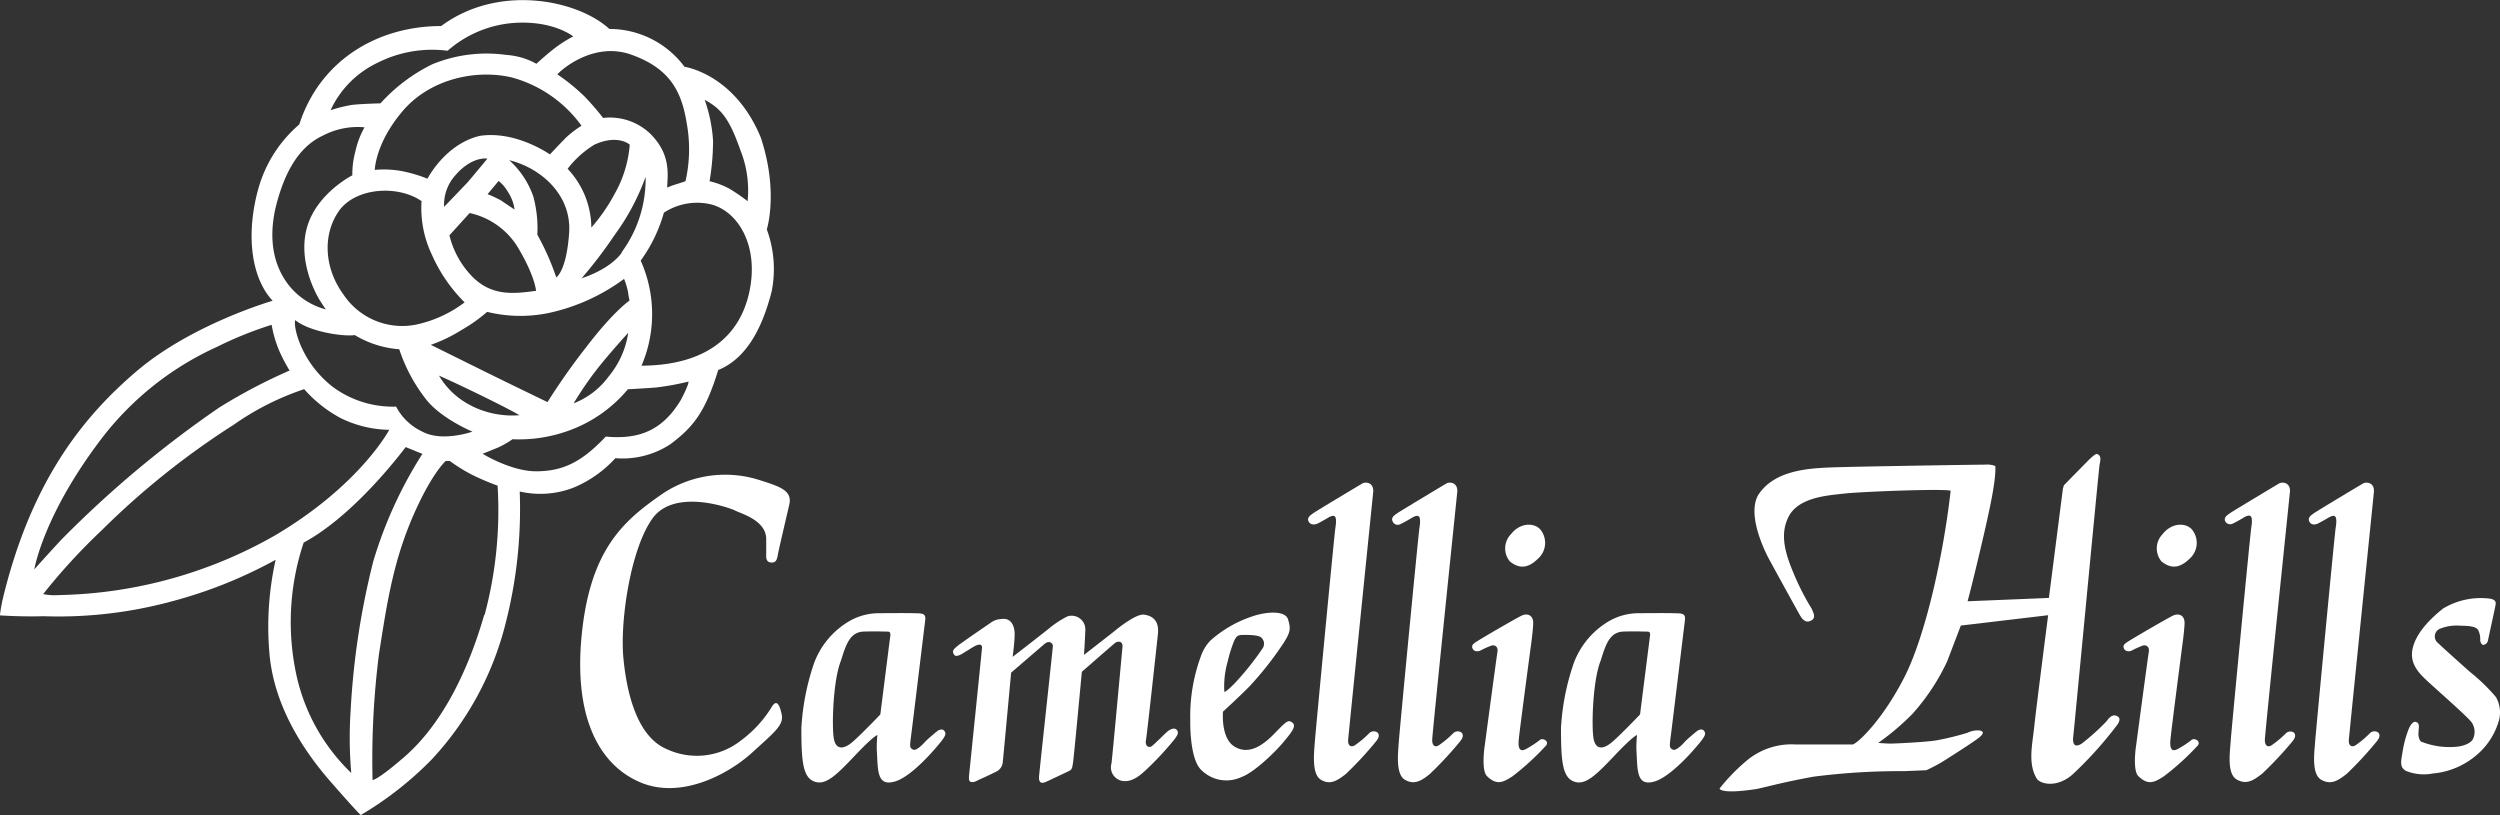
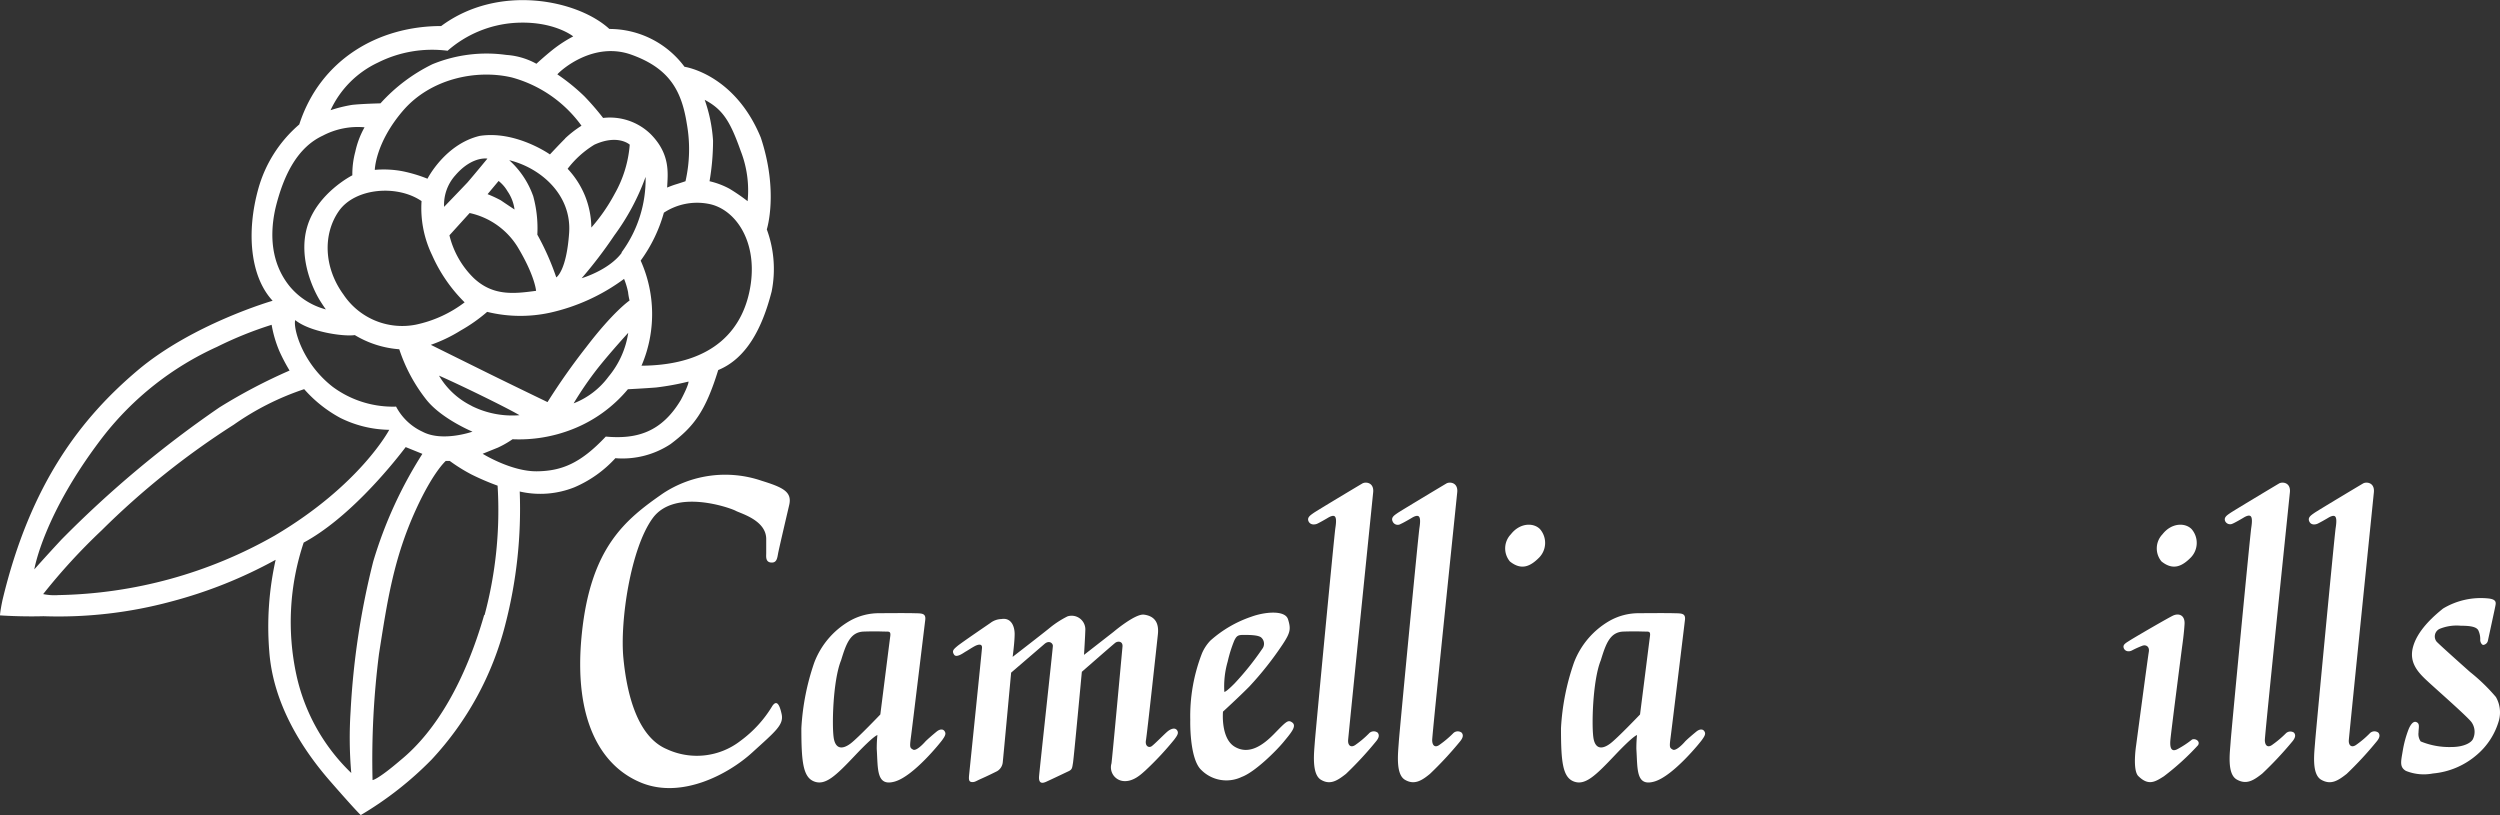
<svg xmlns="http://www.w3.org/2000/svg" viewBox="0 0 299.49 97.64">
  <rect x="0" y="0" width="299.49" height="97.64" fill="#333333" stroke="none" />
  <defs>
    <style>.cls-1{fill:#fff;fill-rule:evenodd;}</style>
  </defs>
  <title>hdr_logo</title>
  <g id="レイヤー_2" data-name="レイヤー 2">
    <g id="レイヤー_1-2" data-name="レイヤー 1">
      <path class="cls-1" d="M91.86,27.48s1.44-4.49-.72-11C88,8.84,82,8,82,8a11.2,11.2,0,0,0-9-4.53C69.23,0,59.75-2,52.85,3.12c-7.51,0-14.48,4-17,11.79a15.67,15.67,0,0,0-4.92,7.76c-1.4,5.06-1,10.42,1.73,13.36,0,0-9.6,2.77-16.21,8.37S3.66,57.8.29,71.92C0,73.32,0,73.72,0,73.72s2.51.18,5.21.1a51.8,51.8,0,0,0,15.3-1.76,54.79,54.79,0,0,0,12.51-5,36.8,36.8,0,0,0-.76,11c.47,6.33,4,11.75,7.29,15.52s3.67,4.06,3.67,4.06A41.28,41.28,0,0,0,51.7,91a37.11,37.11,0,0,0,8.84-16.21,55.12,55.12,0,0,0,1.72-15.91,11,11,0,0,0,6.54-.5,14.19,14.19,0,0,0,4.92-3.49,10.46,10.46,0,0,0,6.61-1.69c2.77-2.08,4.17-3.88,5.71-8.87,3.34-1.37,5.25-4.92,6.4-9.41A13.75,13.75,0,0,0,91.86,27.48ZM88.74,18.1a13,13,0,0,1,.82,6,22.53,22.53,0,0,0-2.17-1.49A9.55,9.55,0,0,0,85,21.71a28.6,28.6,0,0,0,.42-4.85,18.07,18.07,0,0,0-1-4.9C86.63,13.12,87.5,14.61,88.74,18.1ZM75.66,6.56c4.56,1.64,6,4.34,6.62,8.28a17.28,17.28,0,0,1-.16,6.87s-.61.21-1.14.37a11.21,11.21,0,0,0-1.06.39c.08-1.67.43-4-2-6.43a7,7,0,0,0-5.67-1.91A31.31,31.31,0,0,0,70,11.53a23.84,23.84,0,0,0-3.23-2.62C67.18,8.41,71.1,4.91,75.66,6.56ZM70.2,41.62a77.8,77.8,0,0,0-4.61,6.55S61.09,46,58.5,44.72s-6.89-3.41-6.89-3.41a17.88,17.88,0,0,0,3.6-1.73,19.29,19.29,0,0,0,3.15-2.22,16.7,16.7,0,0,0,7.53.1,23.5,23.5,0,0,0,8.87-4.05A8.7,8.7,0,0,1,75.24,35a7.8,7.8,0,0,0,.18,1S73.51,37.28,70.2,41.62Zm5.06-1.75a10.67,10.67,0,0,1-2.36,5.25,9.43,9.43,0,0,1-4.18,3.2,41,41,0,0,1,2.89-4.21C73.25,42.05,75.26,39.87,75.26,39.87ZM70.07,23.43A10.57,10.57,0,0,0,68,20.22a11.65,11.65,0,0,1,3.21-2.89c2.83-1.29,4.23,0,4.23,0a14.13,14.13,0,0,1-1.8,5.88,21.29,21.29,0,0,1-2.8,4.05A10.45,10.45,0,0,0,70.07,23.43Zm-6.22,0A10.44,10.44,0,0,0,61,19.19c3.71.9,7.5,4.1,7.18,8.71s-1.54,5.33-1.54,5.33a31.26,31.26,0,0,0-2.27-5.12A14.6,14.6,0,0,0,63.85,23.4ZM56,21.86C54.92,23,53.2,24.78,53.2,24.78A5.28,5.28,0,0,1,54.55,21c1.59-1.85,3.15-2.09,3.84-2C58.39,19,57,20.7,56,21.86Zm3.73-.18a4.29,4.29,0,0,1,1.06,1.22,5,5,0,0,1,.85,2.2S60.43,24.3,60,24a15,15,0,0,0-1.59-.74Zm-3.47,3.84A9,9,0,0,1,62,29.57c2.09,3.47,2.22,5.27,2.22,5.27-2.62.35-5.14.66-7.47-1.53a10.68,10.68,0,0,1-2.91-5.12Zm11.45-8.93c-.8.8-1.83,1.91-1.83,1.91s-4.08-2.89-8.42-2.22c-4.16,1-6.25,5.13-6.25,5.13a17.16,17.16,0,0,0-3-.9,12.14,12.14,0,0,0-3.31-.16s.05-3.2,3.36-7.07,8.82-5,13.06-4a15.21,15.21,0,0,1,8.34,5.78A13.1,13.1,0,0,0,67.69,16.59ZM50.5,24.09a12.92,12.92,0,0,0,1.27,6.49,18.44,18.44,0,0,0,3.89,5.64,14.62,14.62,0,0,1-5.88,2.68,8.46,8.46,0,0,1-8.63-3.61c-2.36-3.23-2.49-7.23-.56-10S47.56,22.08,50.5,24.09Zm-8,16.05a12,12,0,0,0,5.33,1.7,19.68,19.68,0,0,0,3.26,6.06c1.82,2.28,5.51,3.81,5.51,3.81s-3.61,1.28-6,0a6.77,6.77,0,0,1-3.15-3,12.12,12.12,0,0,1-7.58-2.36c-3.79-2.94-4.77-7.2-4.5-8C37.12,39.77,41.2,40.35,42.52,40.14Zm14,8.48A9.27,9.27,0,0,1,52.59,45s1.85.8,5.35,2.52,4.29,2.22,4.29,2.22A10.87,10.87,0,0,1,56.48,48.62Zm18-18.36c-1.56,2.12-4.82,3.07-4.82,3.07a53,53,0,0,0,3.92-5.14,27.49,27.49,0,0,0,3.74-7A14.76,14.76,0,0,1,74.44,30.26ZM45.25,7.51a14.48,14.48,0,0,1,8.37-1.43,13.57,13.57,0,0,1,8.05-3.34c4.64-.29,7,1.62,7,1.62a15.76,15.76,0,0,0-2.41,1.56c-1.09.87-2,1.72-2,1.72a8.59,8.59,0,0,0-3.61-1.06,17.09,17.09,0,0,0-8.84,1.11,20.45,20.45,0,0,0-6.23,4.69s-2.41.06-3.44.19a17.14,17.14,0,0,0-2.54.63A11.74,11.74,0,0,1,45.25,7.51ZM33,24.94c1-4.11,2.7-7.31,5.67-8.69a9,9,0,0,1,5-1,10.51,10.51,0,0,0-1.11,2.94A10.26,10.26,0,0,0,42.21,21s-4.16,2.1-5.38,6.07.9,8,1.54,9,.68,1,.68,1a8.43,8.43,0,0,1-4.29-2.7C32.91,32.14,32.09,29,33,24.94ZM12.35,52.3A36.27,36.27,0,0,1,26,41.55a45,45,0,0,1,6.54-2.64,14.29,14.29,0,0,0,.93,3.16,21.45,21.45,0,0,0,1.22,2.32,65.52,65.52,0,0,0-8.41,4.42A129.16,129.16,0,0,0,7.36,64.64c-2.07,2.23-3.25,3.57-3.25,3.57S5.17,61.63,12.35,52.3ZM32.93,64.15A54.29,54.29,0,0,1,7,71.29a6.68,6.68,0,0,1-1.83-.12,71.81,71.81,0,0,1,7-7.63A94.92,94.92,0,0,1,28,50.88a32.52,32.52,0,0,1,8.44-4.26,15.64,15.64,0,0,0,4.34,3.45,13.58,13.58,0,0,0,5.85,1.42S43.16,58.1,32.93,64.15ZM42,85.21a48.69,48.69,0,0,0,.08,7.39,23.06,23.06,0,0,1-6.57-11.73A30,30,0,0,1,36.38,65c5.2-2.8,10.19-8.77,12.22-11.44l2,.81a51,51,0,0,0-5.89,12.9A92.78,92.78,0,0,0,42,85.21Zm16-11.53c-2.23,7.76-5.68,13.84-10,17.37-2.8,2.4-3.37,2.4-3.37,2.4a100.25,100.25,0,0,1,.77-15.1c1-6.37,1.75-11.44,4.42-17.29,2.07-4.54,3.58-5.84,3.58-5.84h.48a20.23,20.23,0,0,0,2.6,1.62,30.22,30.22,0,0,0,3.13,1.34A48.44,48.44,0,0,1,58.05,73.68ZM81.57,47.9c-2.31,3.87-5.28,4.74-9,4.4-2.94,3.12-5.19,4.13-8.26,4.16s-6.49-2.1-6.49-2.1l1.83-.74a11.52,11.52,0,0,0,1.75-1,17.48,17.48,0,0,0,7.1-1.17,16.46,16.46,0,0,0,6.72-4.82s2-.1,3.37-.21a31.71,31.71,0,0,0,3.89-.71S82.57,46,81.57,47.9ZM89.94,34c-.75,5.28-4.29,9.75-13.09,9.81a15.66,15.66,0,0,0-.1-12.59,18,18,0,0,0,2.78-5.74,7.24,7.24,0,0,1,5.35-1.06C88,25,90.68,28.72,89.94,34Z" />
      <path class="cls-1" d="M94.54,60.51c.38-1.59-.74-2.12-3.28-2.91a13.53,13.53,0,0,0-11.87,1.53c-4.5,3.13-8.63,6.46-9.69,16.79S72,91.82,76.85,93.78s10.44-1.06,13.24-3.61,3.82-3.33,3.55-4.61-.63-1.69-1.11-1a14.29,14.29,0,0,1-3.81,4.18,8.53,8.53,0,0,1-8.85,1c-3.49-1.48-4.77-6.52-5.19-10.91s.85-13.09,3.5-16.74,9.37-1.22,9.95-.9,3.61,1.11,3.66,3.33v1.75c0,.37-.11,1.06.58,1.12s.74-.53.85-1.12S94.17,62.1,94.54,60.51Z" />
      <path class="cls-1" d="M113.22,87.71c-.19-.45-.64-.37-1-.08s-1.19,1-1.41,1.25-1.06,1.13-1.43.92-.42-.26-.26-1.45,1.61-13.19,1.72-14.07-.48-.79-1.4-.82-4.06,0-4.06,0a7.08,7.08,0,0,0-3.6.93,9.77,9.77,0,0,0-4.24,5A28.84,28.84,0,0,0,96,87.23c0,4,.19,5.88,1.54,6.39s2.59-.69,4.9-3.13,2.67-2.43,2.67-2.43a15.25,15.25,0,0,0-.08,1.66c.16,2.39-.08,4.56,2.18,3.9s5.5-4.72,5.69-5S113.35,88,113.22,87.71Zm-6.57-11.49c-.08.58-1.19,9.37-1.19,9.37s-2.68,2.81-3.55,3.47-1.72.77-2-.48-.16-7,.85-9.48c.61-2,1.11-3.39,2.73-3.44s2.12,0,2.57,0S106.73,75.63,106.65,76.22Z" />
      <path class="cls-1" d="M114.65,77.43c-.43.37-.64.56-.35,1s1.22-.29,1.38-.37.95-.61,1.27-.74.72-.19.69.29S116.18,92,116.11,92.69s-.08,1,.39,1c.32,0,.43-.13,1.09-.42s1.43-.67,1.85-.88a1.39,1.39,0,0,0,.69-1.11c.05-.42,1-10.7,1-10.7l4-3.44c.56-.48,1-.08,1,.23s-1.64,15.21-1.66,15.71.13.9.84.58,2.25-1.06,2.7-1.27.43-.42.53-1,1.06-10.91,1.06-10.91,3.69-3.23,4-3.47.93-.21.87.45-1.21,13.19-1.32,14a1.65,1.65,0,0,0,1.3,2.09c1.29.21,2.35-.9,2.7-1.19a36.63,36.63,0,0,0,3.52-3.76c.37-.5.58-.8.32-1.14s-.77-.13-1.14.18-1.54,1.51-1.88,1.75-.82,0-.69-.71,1.3-11.47,1.43-12.69-.24-2.17-1.67-2.36c-1.06-.13-3.65,2.07-3.65,2.07l-3.53,2.75s.14-2.19.16-3.07a1.64,1.64,0,0,0-2.14-1.54,11.49,11.49,0,0,0-2.07,1.33c-.39.34-4.5,3.52-4.5,3.52s.24-1.77.24-2.73-.43-2-1.59-1.8a2.26,2.26,0,0,0-1.33.48C118.46,74.76,115.07,77.06,114.65,77.43Z" />
      <path class="cls-1" d="M154.83,86.57c-.53-.4-.72-.16-2.2,1.35-1.33,1.36-3,2.55-4.71,1.54s-1.41-4.21-1.41-4.21,1.83-1.67,3.15-3a39.37,39.37,0,0,0,4-5.06c.93-1.41,1-1.85.64-3s-2.86-.88-4.42-.3A14.2,14.2,0,0,0,145,76.74a5.09,5.09,0,0,0-1,1.51,20.75,20.75,0,0,0-1.41,8s-.13,4.66,1.33,6a4.25,4.25,0,0,0,4.84.82c1.57-.58,4.11-3.1,5-4.18S155.36,87,154.83,86.57Zm-7.76-7.31a16.06,16.06,0,0,1,.79-2.52c.29-.6.48-.68,1.12-.68s1.82,0,2.14.34a1,1,0,0,1,.08,1.35,33.73,33.73,0,0,1-3.31,4.13c-1.11,1.12-1.22,1-1.22,1A10.73,10.73,0,0,1,147.07,79.26Z" />
      <path class="cls-1" d="M204.23,87.71c-.19-.45-.64-.37-1-.08s-1.2,1-1.41,1.25-1.06,1.13-1.43.92-.42-.26-.26-1.45,1.61-13.19,1.72-14.07-.48-.79-1.4-.82-4.06,0-4.06,0a7.08,7.08,0,0,0-3.6.93,9.77,9.77,0,0,0-4.24,5A28.47,28.47,0,0,0,187,87.23c0,4,.19,5.88,1.54,6.39s2.59-.69,4.9-3.13,2.67-2.43,2.67-2.43a15.25,15.25,0,0,0-.08,1.66c.16,2.39-.08,4.56,2.17,3.9s5.51-4.72,5.7-5S204.36,88,204.23,87.71Zm-6.57-11.49c-.08.58-1.19,9.37-1.19,9.37s-2.68,2.81-3.55,3.47-1.72.77-2-.48-.16-7,.85-9.48c.61-2,1.11-3.39,2.73-3.44s2.11,0,2.57,0S197.74,75.63,197.66,76.22Z" />
      <path class="cls-1" d="M156.76,62.46c-.2-.46.18-.71.59-1s5.44-3.3,5.85-3.54,1.42-.12,1.3,1.06-2.95,29-3,29.67.36,1,.95.53a11.4,11.4,0,0,0,1.53-1.3.78.78,0,0,1,1.06-.11c.18.23.22.52-.16,1a42.84,42.84,0,0,1-3.64,3.94c-1,.78-1.87,1.38-3,.7s-.82-3.26-.73-4.51,2.33-24.81,2.46-25.63.11-1.3-.1-1.43-.61.08-.82.21-1.09.63-1.3.71S157,62.94,156.76,62.46Z" />
      <path class="cls-1" d="M166.83,62.46c-.21-.46.17-.71.59-1s5.44-3.3,5.85-3.54,1.42-.12,1.3,1.06-3,29-3,29.67.35,1,.94.53a12.24,12.24,0,0,0,1.54-1.3.77.77,0,0,1,1.05-.11c.19.23.22.52-.15,1a43.11,43.11,0,0,1-3.65,3.94c-.95.78-1.86,1.38-3,.7s-.81-3.26-.73-4.51,2.34-24.81,2.47-25.63.11-1.3-.11-1.43-.61.08-.82.21-1.08.63-1.3.71A.66.66,0,0,1,166.83,62.46Z" />
      <path class="cls-1" d="M181,64c1.08-1.38,2.7-1.41,3.48-.62a2.52,2.52,0,0,1-.11,3.43c-1,1-2.08,1.58-3.49.45A2.44,2.44,0,0,1,181,64Z" />
-       <path class="cls-1" d="M177.26,76.63c1.12-.68,4.33-2.54,5-2.87s1.47-.12,1.41,1-.28,2.64-.28,2.64S182,87.77,181.93,88.72s.16,1.41.9,1a11.72,11.72,0,0,0,1.63-1.07c.28-.28,1.12.06.79.62A31.18,31.18,0,0,1,181.19,93c-1.07.67-1.85,1.18-3.09-.06-.68-.79-.23-3.65-.23-3.65s1.41-10.58,1.52-11.2-.33-.9-.78-.73a11.29,11.29,0,0,0-1.24.56c-.45.23-.9.06-1-.34S176.69,77,177.26,76.63Z" />
-       <path class="cls-1" d="M217,74.32c.62-.34.17-1,.06-1.35a30.63,30.63,0,0,1-2-3.83c-1-2.36-2-4.89-.79-7.25s4.79-2.54,6.64-2.76,12-.62,12.77-.34c-.84,7.54-3,17.39-5.57,22.39s-5.4,7.71-6.13,8h-6.92a8.39,8.39,0,0,0-5.79,1.92A22.79,22.79,0,0,0,206,94.46s0,.73,4.44.06c1.8-.4,3.1-.79,6.76-1.47a81.3,81.3,0,0,1,10.91-.67l2.65-.11a18.69,18.69,0,0,0,1.91-1c.73-.45,3.82-2.42,4.44-2.93s.51-.78-.05-.84a2.69,2.69,0,0,0-1.35.28,33.61,33.61,0,0,1-3.66.9c-1.29.23-5.18.4-5.57.4S225,89,225,89a29.89,29.89,0,0,0,4.1-3.48,25.48,25.48,0,0,0,4.17-6.31l1.63-4.27,10.46-1.24S243.93,84.78,243.7,87s-.79,4.45.28,6.25c.34.62,2.31,1.24,4.28-.45a46,46,0,0,0,5.46-6.08c.28-.5.28-.84-.28-1s-1.07.67-1.07.67a26.4,26.4,0,0,1-3,2.7c-.84.51-1.12.06-1-.9s3-31.45,3.15-32.52c.12-.62.23-1.12-.33-1.29-.29,0-1.24,1-1.24,1l-2.7,2.75-.12.4-1.68,13.1-9.74.4s.51-1.86,1.58-6.41,1.85-8.11,1.74-9.79a2.58,2.58,0,0,0-1.18-.17c-.67,0-15.25.22-18.34.33s-7,.4-8.89,3.32C209.1,62,212,67.12,212,67.12s3.32,6.07,3.66,6.64S216.42,74.66,217,74.32Z" />
      <path class="cls-1" d="M259.06,64c1.08-1.38,2.7-1.41,3.48-.62a2.52,2.52,0,0,1-.11,3.43c-1,1-2.08,1.58-3.49.45A2.44,2.44,0,0,1,259.06,64Z" />
      <path class="cls-1" d="M255.29,76.63c1.12-.68,4.33-2.54,5-2.87s1.47-.12,1.41,1-.28,2.64-.28,2.64S260.07,87.77,260,88.72s.16,1.41.9,1a11.72,11.72,0,0,0,1.63-1.07c.28-.28,1.12.06.79.62A30.54,30.54,0,0,1,259.22,93c-1.06.67-1.85,1.18-3.09-.06-.68-.79-.23-3.65-.23-3.65s1.41-10.58,1.52-11.2-.33-.9-.78-.73a11.29,11.29,0,0,0-1.24.56c-.45.23-.9.06-1-.34S254.72,77,255.29,76.63Z" />
      <path class="cls-1" d="M266.58,62.46c-.21-.46.17-.71.59-1s5.44-3.3,5.85-3.54,1.42-.12,1.3,1.06-3,29-3,29.67.36,1,.95.53a12.24,12.24,0,0,0,1.54-1.3.77.77,0,0,1,1-.11c.19.23.22.52-.15,1A43.11,43.11,0,0,1,271,92.68c-1,.78-1.86,1.38-3.05.7s-.81-3.26-.73-4.51,2.34-24.81,2.47-25.63.11-1.3-.11-1.43-.61.08-.82.21-1.08.63-1.3.71A.66.66,0,0,1,266.58,62.46Z" />
      <path class="cls-1" d="M276.64,62.46c-.2-.46.18-.71.59-1s5.44-3.3,5.85-3.54,1.42-.12,1.3,1.06-2.95,29-3,29.67.35,1,.95.53a11.4,11.4,0,0,0,1.53-1.3.78.78,0,0,1,1.06-.11c.18.23.22.52-.16,1a42.84,42.84,0,0,1-3.64,3.94c-1,.78-1.87,1.38-3.05.7s-.82-3.26-.73-4.51,2.33-24.81,2.46-25.63.11-1.3-.1-1.43-.61.08-.82.21-1.09.63-1.3.71S276.85,62.94,276.64,62.46Z" />
      <path class="cls-1" d="M298.94,72.56c.08-.4.11-.77-.87-.87a8.78,8.78,0,0,0-5.4,1.21c-1.25,1-3.1,2.68-3.61,4.64s.75,3.15,1.94,4.24,4.5,4,5.06,4.71a2,2,0,0,1,.21,2c-.19.48-1.11,1-2.6,1a9,9,0,0,1-3.68-.67,1.53,1.53,0,0,1-.26-1.08c0-.56.21-1.09-.3-1.25s-.9.9-.9.9a13.06,13.06,0,0,0-.68,2.49c-.22,1.33-.43,2,.37,2.47a5.73,5.73,0,0,0,3.23.31,9.28,9.28,0,0,0,5.19-2.17,8.41,8.41,0,0,0,2.73-4.21,3.71,3.71,0,0,0-.37-2.78,22.13,22.13,0,0,0-3.1-3s-3.58-3.18-4-3.63a1,1,0,0,1,.37-1.54,5.39,5.39,0,0,1,2.52-.37c1.16,0,1.85.13,2.09.53a2.41,2.41,0,0,1,.24,1.19c0,.24.18.58.37.58a.65.65,0,0,0,.55-.5C298.12,76.37,298.86,73,298.94,72.56Z" />
    </g>
  </g>
</svg>